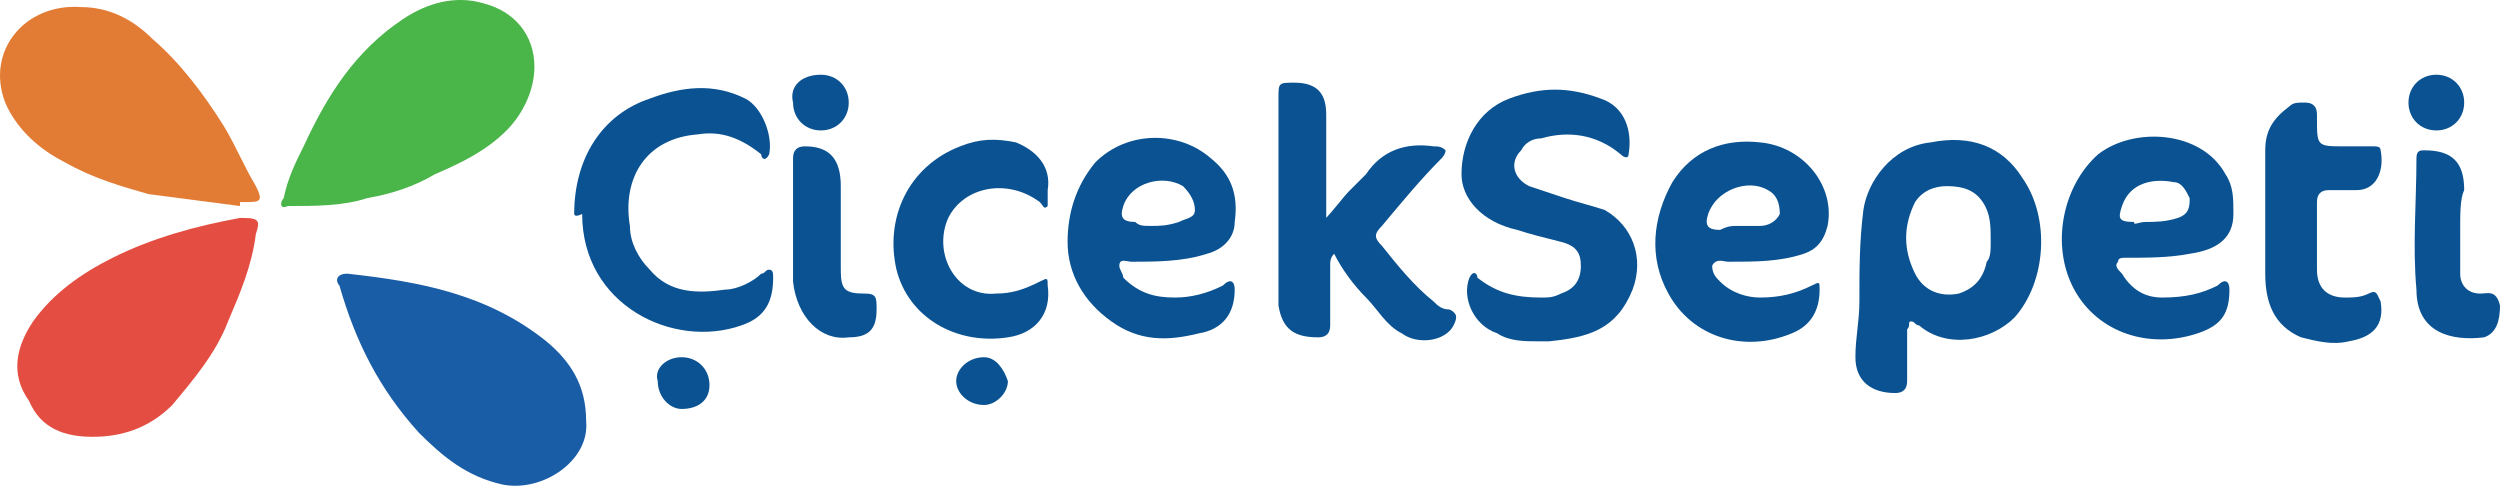
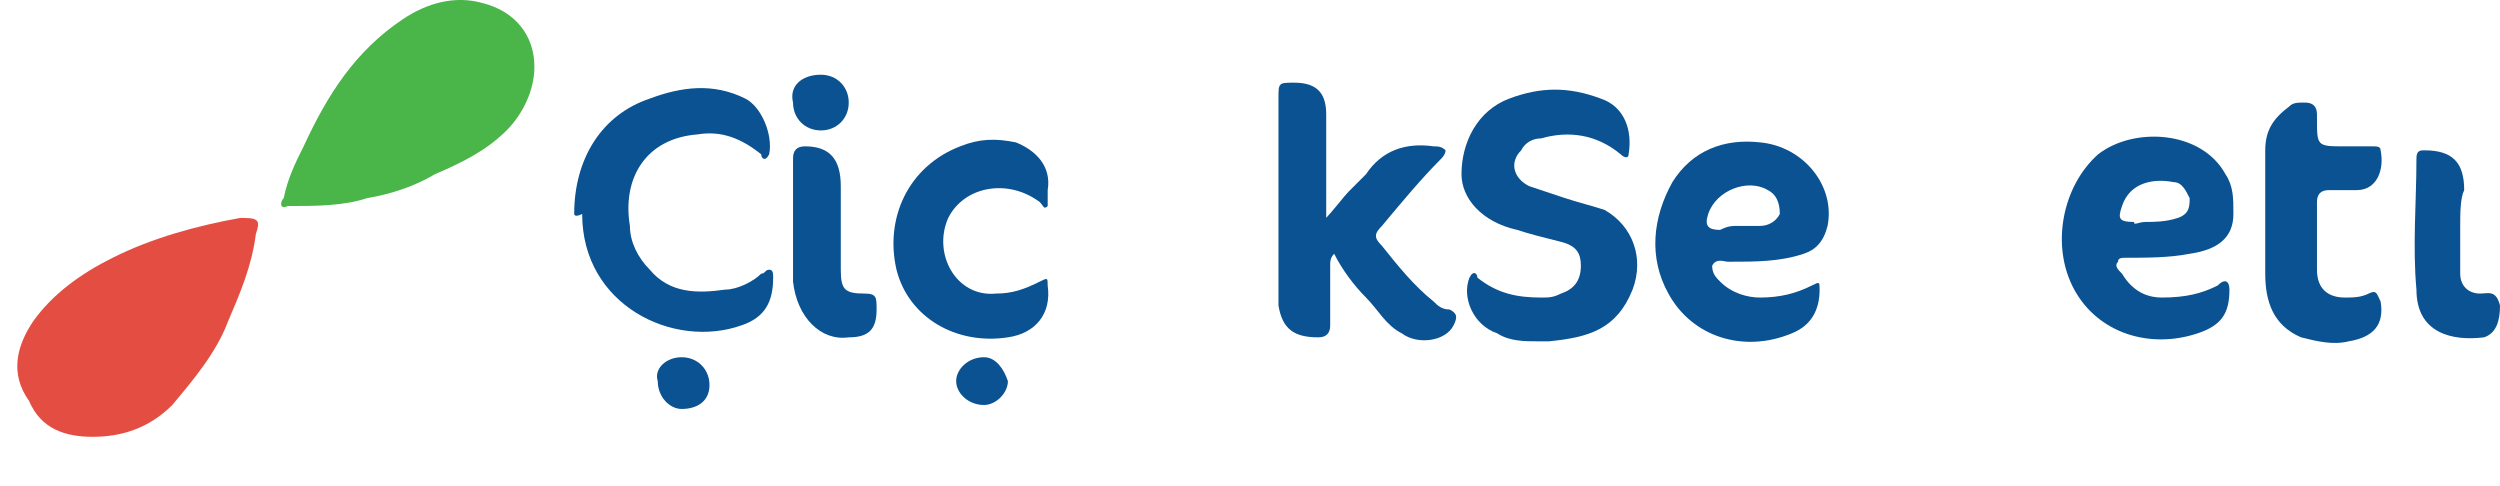
<svg xmlns="http://www.w3.org/2000/svg" version="1.1" id="Layer_1" x="0px" y="0px" viewBox="-0.031 0.022 62.831 12.209" style="enable-background:new 0 0 62.8 12.2;" xml:space="preserve">
  <style type="text/css">
	.st0{fill:#231F20;}
	.st1{fill:#F26825;}
	.st2{fill:#FFFFFF;}
	.st3{fill:#F6851F;}
	.st4{fill-rule:evenodd;clip-rule:evenodd;fill:#F8991D;}
	.st5{fill-rule:evenodd;clip-rule:evenodd;fill:#010101;}
	.st6{fill:#010101;}
	.st7{fill:url(#SVGID_1_);}
	.st8{fill:#2E2B27;}
	.st9{fill:#E91D2C;}
	.st10{fill:#80BD42;}
	.st11{fill:#2C70B8;}
	.st12{fill:#F4A81D;}
	.st13{fill:#4AB549;}
	.st14{fill:#E44E42;}
	.st15{fill:#E27B33;}
	.st16{fill:#1A5DA7;}
	.st17{fill:#0A5291;}
	.st18{clip-path:url(#SVGID_3_);fill:#0962AB;}
	.st19{clip-path:url(#SVGID_5_);fill:#0962AB;}
	.st20{clip-path:url(#SVGID_7_);fill:#0265AC;}
	.st21{clip-path:url(#SVGID_9_);fill:#0168AE;}
	.st22{clip-path:url(#SVGID_11_);fill:#066BAF;}
	.st23{clip-path:url(#SVGID_13_);fill:#086DB1;}
	.st24{clip-path:url(#SVGID_15_);fill:#1F70B2;}
	.st25{clip-path:url(#SVGID_17_);fill:#2E74B4;}
	.st26{clip-path:url(#SVGID_19_);fill:#3577B6;}
	.st27{clip-path:url(#SVGID_21_);fill:#407AB8;}
	.st28{clip-path:url(#SVGID_23_);fill:#477DBB;}
	.st29{clip-path:url(#SVGID_25_);fill:#4D82BE;}
	.st30{clip-path:url(#SVGID_27_);fill:#5684C0;}
	.st31{clip-path:url(#SVGID_29_);fill:#6087BF;}
	.st32{clip-path:url(#SVGID_31_);fill:#658BC1;}
	.st33{clip-path:url(#SVGID_33_);fill:#6D8FC5;}
	.st34{clip-path:url(#SVGID_35_);fill:#7394C8;}
	.st35{clip-path:url(#SVGID_37_);fill:#7998CB;}
	.st36{clip-path:url(#SVGID_39_);fill:#809DCD;}
	.st37{clip-path:url(#SVGID_41_);fill:#86A0CE;}
	.st38{clip-path:url(#SVGID_43_);fill:#8DA6D1;}
	.st39{clip-path:url(#SVGID_45_);fill:#95ADD5;}
	.st40{clip-path:url(#SVGID_47_);fill:#9CB1D8;}
	.st41{clip-path:url(#SVGID_49_);fill:#A3B6D9;}
	.st42{clip-path:url(#SVGID_51_);fill:#AABBDC;}
	.st43{clip-path:url(#SVGID_53_);fill:#B1C0DF;}
	.st44{clip-path:url(#SVGID_55_);fill:#B9C6E4;}
	.st45{clip-path:url(#SVGID_57_);fill:#C0CCE6;}
	.st46{clip-path:url(#SVGID_59_);fill:#CAD4E9;}
	.st47{clip-path:url(#SVGID_61_);fill:#D1D9ED;}
	.st48{clip-path:url(#SVGID_63_);fill:#D9DFF0;}
	.st49{clip-path:url(#SVGID_65_);fill:#DFE4F3;}
	.st50{clip-path:url(#SVGID_67_);fill:#EAEDF6;}
	.st51{clip-path:url(#SVGID_69_);fill:#F3F4FA;}
	.st52{clip-path:url(#SVGID_71_);fill:#FFFFFF;}
	.st53{fill:#878787;}
	.st54{fill-rule:evenodd;clip-rule:evenodd;fill:#878787;}
	.st55{fill:#3F62AE;}
	.st56{fill-rule:evenodd;clip-rule:evenodd;fill:#3F62AE;}
	.st57{fill:#323479;}
	.st58{fill-rule:evenodd;clip-rule:evenodd;fill:#323479;}
	.st59{fill:#204490;}
	.st60{fill:#204490;enable-background:new    ;}
	.st61{enable-background:new    ;}
</style>
  <g>
    <path class="st13" d="M13.4,1.7c0,0.6-0.3,1.2-0.7,1.6c-0.5,0.5-1.1,0.8-1.8,1.1C10.4,4.7,9.8,4.9,9.2,5c-0.6,0.2-1.3,0.2-2,0.2   C7,5.3,7,5.1,7.1,5c0.1-0.5,0.3-0.9,0.5-1.3c0.6-1.3,1.3-2.4,2.5-3.2c0.6-0.4,1.3-0.6,2-0.4C12.9,0.3,13.4,0.9,13.4,1.7" />
    <path class="st14" d="M2.3,11c-0.7,0-1.3-0.2-1.6-0.9C0.2,9.4,0.4,8.7,0.8,8.1c0.5-0.7,1.2-1.2,2-1.6c1-0.5,2.1-0.8,3.2-1   c0,0,0.1,0,0.1,0c0.4,0,0.4,0.1,0.3,0.4C6.3,6.7,6,7.4,5.7,8.1c-0.3,0.8-0.9,1.5-1.4,2.1C3.7,10.8,3,11,2.3,11" />
-     <path class="st15" d="M6,5.2C5.2,5.1,4.5,5,3.7,4.9C3,4.7,2.3,4.5,1.6,4.1C1,3.8,0.4,3.3,0.1,2.6C-0.4,1.3,0.6,0.1,2,0.2   C2.7,0.2,3.3,0.5,3.8,1c0.7,0.6,1.3,1.4,1.8,2.2c0.3,0.5,0.5,1,0.8,1.5c0.2,0.4,0.1,0.4-0.3,0.4H6z" />
-     <path class="st16" d="M14.7,10.6c0.1,1-1.1,1.8-2.1,1.6c-0.9-0.2-1.5-0.7-2.1-1.3c-1-1.1-1.6-2.3-2-3.7C8.4,7.1,8.4,6.9,8.7,6.9   c1.8,0.2,3.5,0.5,5,1.7C14.3,9.1,14.7,9.7,14.7,10.6" />
-     <path class="st17" d="M46.7,7.6c0-0.8,0-1.5,0.1-2.3c0.1-0.7,0.7-1.6,1.7-1.7c1-0.2,1.8,0.1,2.3,0.9c0.7,1,0.6,2.6-0.2,3.5   c-0.6,0.6-1.7,0.8-2.4,0.2c-0.1,0-0.1-0.1-0.2-0.1c-0.1,0,0,0.1-0.1,0.2c0,0.4,0,0.9,0,1.3c0,0.2-0.1,0.3-0.3,0.3   c-0.6,0-1-0.3-1-0.9C46.6,8.5,46.7,8.1,46.7,7.6 M50,6.1c0-0.4,0-0.7-0.2-1c-0.2-0.3-0.5-0.4-0.9-0.4c-0.3,0-0.6,0.1-0.8,0.4   c-0.3,0.6-0.3,1.2,0,1.8c0.2,0.4,0.6,0.6,1.1,0.5c0.3-0.1,0.6-0.3,0.7-0.8C50,6.5,50,6.3,50,6.1" />
    <path class="st17" d="M38.6,8.6c-0.3,0-0.7,0-1-0.2c-0.6-0.2-0.9-0.9-0.7-1.4c0.1-0.2,0.2-0.1,0.2,0c0.5,0.4,1,0.5,1.6,0.5   c0.2,0,0.3,0,0.5-0.1c0.3-0.1,0.5-0.3,0.5-0.7c0-0.3-0.1-0.5-0.5-0.6c-0.4-0.1-0.8-0.2-1.1-0.3c-0.9-0.2-1.4-0.8-1.4-1.4   c0-0.8,0.4-1.6,1.2-1.9c0.8-0.3,1.5-0.3,2.3,0c0.6,0.2,0.8,0.8,0.7,1.4c0,0.1-0.1,0.1-0.2,0c-0.6-0.5-1.3-0.6-2-0.4   c-0.2,0-0.4,0.1-0.5,0.3c-0.3,0.3-0.2,0.7,0.2,0.9c0.3,0.1,0.6,0.2,0.9,0.3c0.3,0.1,0.7,0.2,1,0.3c0.7,0.4,1,1.2,0.7,2   c-0.4,1-1.1,1.2-2.1,1.3C38.8,8.6,38.7,8.6,38.6,8.6" />
    <path class="st17" d="M33.2,5.6c0.3-0.3,0.5-0.6,0.7-0.8c0.1-0.1,0.3-0.3,0.4-0.4c0.4-0.6,1-0.8,1.7-0.7c0.1,0,0.2,0,0.3,0.1   c0,0.1-0.1,0.2-0.1,0.2c-0.5,0.5-1,1.1-1.5,1.7c-0.2,0.2-0.2,0.3,0,0.5c0.4,0.5,0.8,1,1.3,1.4c0.1,0.1,0.2,0.2,0.4,0.2   c0.2,0.1,0.2,0.2,0.1,0.4c-0.2,0.4-0.9,0.5-1.3,0.2c-0.4-0.2-0.6-0.6-0.9-0.9c-0.3-0.3-0.6-0.7-0.8-1.1c-0.1,0.1-0.1,0.2-0.1,0.3   c0,0.5,0,1,0,1.5c0,0.2-0.1,0.3-0.3,0.3c-0.6,0-0.9-0.2-1-0.8c0-0.1,0-0.2,0-0.3c0-1.6,0-3.3,0-4.9c0-0.4,0-0.4,0.4-0.4   c0.6,0,0.8,0.3,0.8,0.8c0,0.8,0,1.5,0,2.3V5.6z" />
-     <path class="st17" d="M29.5,7.5c0.4,0,0.8-0.1,1.2-0.3C30.9,7,31,7.1,31,7.3c0,0.6-0.3,1-0.9,1.1c-0.8,0.2-1.5,0.2-2.2-0.3   c-0.7-0.5-1.1-1.2-1.1-2c0-0.7,0.2-1.4,0.7-2c0.8-0.8,2.1-0.8,2.9-0.1c0.5,0.4,0.7,0.9,0.6,1.6c0,0.4-0.3,0.7-0.7,0.8   c-0.6,0.2-1.3,0.2-1.9,0.2c-0.1,0-0.3-0.1-0.3,0.1c0,0.1,0.1,0.2,0.1,0.3C28.6,7.4,29,7.5,29.5,7.5 M28.9,5.7c0.2,0,0.4,0,0.7-0.1   c0.2-0.1,0.4-0.1,0.4-0.3c0-0.2-0.1-0.4-0.3-0.6c-0.5-0.3-1.3-0.1-1.5,0.5c-0.1,0.3,0,0.4,0.3,0.4C28.6,5.7,28.7,5.7,28.9,5.7" />
    <path class="st17" d="M54.3,7.5c0.6,0,1-0.1,1.4-0.3C55.9,7,56,7.1,56,7.3c0,0.6-0.2,0.9-0.8,1.1c-1.2,0.4-2.5,0-3.1-1.1   c-0.6-1.1-0.3-2.6,0.6-3.4c0.9-0.7,2.6-0.6,3.2,0.5c0.2,0.3,0.2,0.6,0.2,1c0,0.6-0.4,0.9-1.1,1c-0.5,0.1-1.1,0.1-1.6,0.1   c-0.1,0-0.2,0-0.2,0.1c-0.1,0.1,0,0.2,0.1,0.3C53.6,7.4,54,7.5,54.3,7.5 M53.9,5.6c0.2,0,0.5,0,0.8-0.1c0.3-0.1,0.3-0.3,0.3-0.5   c-0.1-0.2-0.2-0.4-0.4-0.4c-0.5-0.1-1.1,0-1.3,0.6c-0.1,0.3-0.1,0.4,0.3,0.4C53.6,5.7,53.7,5.6,53.9,5.6" />
    <path class="st17" d="M44.2,7.5c0.5,0,0.9-0.1,1.3-0.3c0.2-0.1,0.2-0.1,0.2,0.1c0,0.5-0.2,0.9-0.7,1.1c-1.2,0.5-2.5,0.1-3.1-1   c-0.5-0.9-0.4-1.9,0.1-2.8c0.5-0.8,1.3-1.1,2.2-1c1.1,0.1,1.9,1.1,1.7,2.1c-0.1,0.4-0.3,0.6-0.6,0.7c-0.6,0.2-1.2,0.2-1.9,0.2   c-0.1,0-0.3-0.1-0.4,0.1c0,0.2,0.1,0.3,0.2,0.4C43.5,7.4,43.9,7.5,44.2,7.5 M43.6,5.7C43.6,5.7,43.6,5.7,43.6,5.7   c0.2,0,0.4,0,0.6,0c0.2,0,0.4-0.1,0.5-0.3c0-0.3-0.1-0.5-0.3-0.6c-0.5-0.3-1.3,0-1.5,0.6c-0.1,0.3,0,0.4,0.3,0.4   C43.4,5.7,43.5,5.7,43.6,5.7" />
    <path class="st17" d="M14.4,5.4c0-1.4,0.7-2.5,1.9-2.9c0.8-0.3,1.6-0.4,2.4,0c0.4,0.2,0.7,0.9,0.6,1.4c-0.1,0.2-0.2,0.1-0.2,0   c-0.5-0.4-1-0.6-1.6-0.5c-1.3,0.1-1.9,1.1-1.7,2.3c0,0.4,0.2,0.8,0.5,1.1c0.5,0.6,1.2,0.6,1.9,0.5c0.3,0,0.7-0.2,0.9-0.4   c0.1,0,0.1-0.1,0.2-0.1c0.1,0,0.1,0.1,0.1,0.2c0,0.6-0.2,1-0.8,1.2c-1.7,0.6-4-0.5-4-2.8C14.4,5.5,14.4,5.4,14.4,5.4" />
    <path class="st17" d="M26.3,4.8c0,0.1,0,0.1,0,0.2c0,0.1,0,0.2,0,0.2c-0.1,0.1-0.1,0-0.2-0.1c-0.8-0.6-1.9-0.4-2.3,0.4   c-0.4,0.9,0.2,2,1.2,1.9c0.4,0,0.7-0.1,1.1-0.3c0.2-0.1,0.2-0.1,0.2,0.1c0.1,0.7-0.3,1.2-1,1.3C24,8.7,22.8,8,22.5,6.8   c-0.3-1.3,0.3-2.6,1.6-3.1c0.5-0.2,0.9-0.2,1.4-0.1C26,3.8,26.4,4.2,26.3,4.8" />
    <path class="st17" d="M56.9,5.3c0-0.5,0-1,0-1.5c0-0.5,0.2-0.8,0.6-1.1c0.1-0.1,0.2-0.1,0.4-0.1c0.2,0,0.3,0.1,0.3,0.3   c0,0,0,0,0,0.1c0,0.7,0,0.7,0.7,0.7c0.2,0,0.5,0,0.7,0c0.1,0,0.2,0,0.2,0.1c0.1,0.5-0.1,1-0.6,1c-0.2,0-0.5,0-0.7,0   c-0.2,0-0.3,0.1-0.3,0.3c0,0.6,0,1.1,0,1.7c0,0.5,0.3,0.7,0.7,0.7c0.2,0,0.4,0,0.6-0.1c0.2-0.1,0.2,0,0.3,0.2   c0.1,0.6-0.2,0.9-0.8,1c-0.4,0.1-0.8,0-1.2-0.1c-0.7-0.3-0.9-0.9-0.9-1.6C56.9,6.3,56.9,5.8,56.9,5.3" />
    <path class="st17" d="M19.9,5.5c0-0.5,0-1,0-1.5c0-0.2,0.1-0.3,0.3-0.3c0.6,0,0.9,0.3,0.9,1c0,0.7,0,1.4,0,2.1   c0,0.5,0.1,0.6,0.6,0.6c0.3,0,0.3,0.1,0.3,0.4c0,0.5-0.2,0.7-0.7,0.7C20.6,8.6,20,8,19.9,7.1C19.9,6.6,19.9,6.1,19.9,5.5L19.9,5.5z   " />
    <path class="st17" d="M61.8,5.7c0,0.4,0,0.8,0,1.2c0,0.3,0.2,0.5,0.5,0.5c0.2,0,0.4-0.1,0.5,0.3c0,0.4-0.1,0.7-0.4,0.8   c-0.8,0.1-1.7-0.1-1.7-1.2c-0.1-1.1,0-2.2,0-3.3c0-0.2,0.1-0.2,0.2-0.2c0.7,0,1,0.3,1,1C61.8,5,61.8,5.4,61.8,5.7L61.8,5.7z" />
-     <path class="st17" d="M61.2,3.3c-0.4,0-0.7-0.3-0.7-0.7c0-0.4,0.3-0.7,0.7-0.7c0.4,0,0.7,0.3,0.7,0.7C61.9,3,61.6,3.3,61.2,3.3" />
    <path class="st17" d="M20.6,1.9c0.4,0,0.7,0.3,0.7,0.7c0,0.4-0.3,0.7-0.7,0.7c-0.4,0-0.7-0.3-0.7-0.7C19.8,2.2,20.1,1.9,20.6,1.9" />
    <path class="st17" d="M17.1,9c0.4,0,0.7,0.3,0.7,0.7c0,0.4-0.3,0.6-0.7,0.6c-0.3,0-0.6-0.3-0.6-0.7C16.4,9.3,16.7,9,17.1,9" />
    <path class="st17" d="M24,9.6C24,9.3,24.3,9,24.7,9c0.3,0,0.5,0.3,0.6,0.6c0,0.3-0.3,0.6-0.6,0.6C24.3,10.2,24,9.9,24,9.6" />
  </g>
</svg>